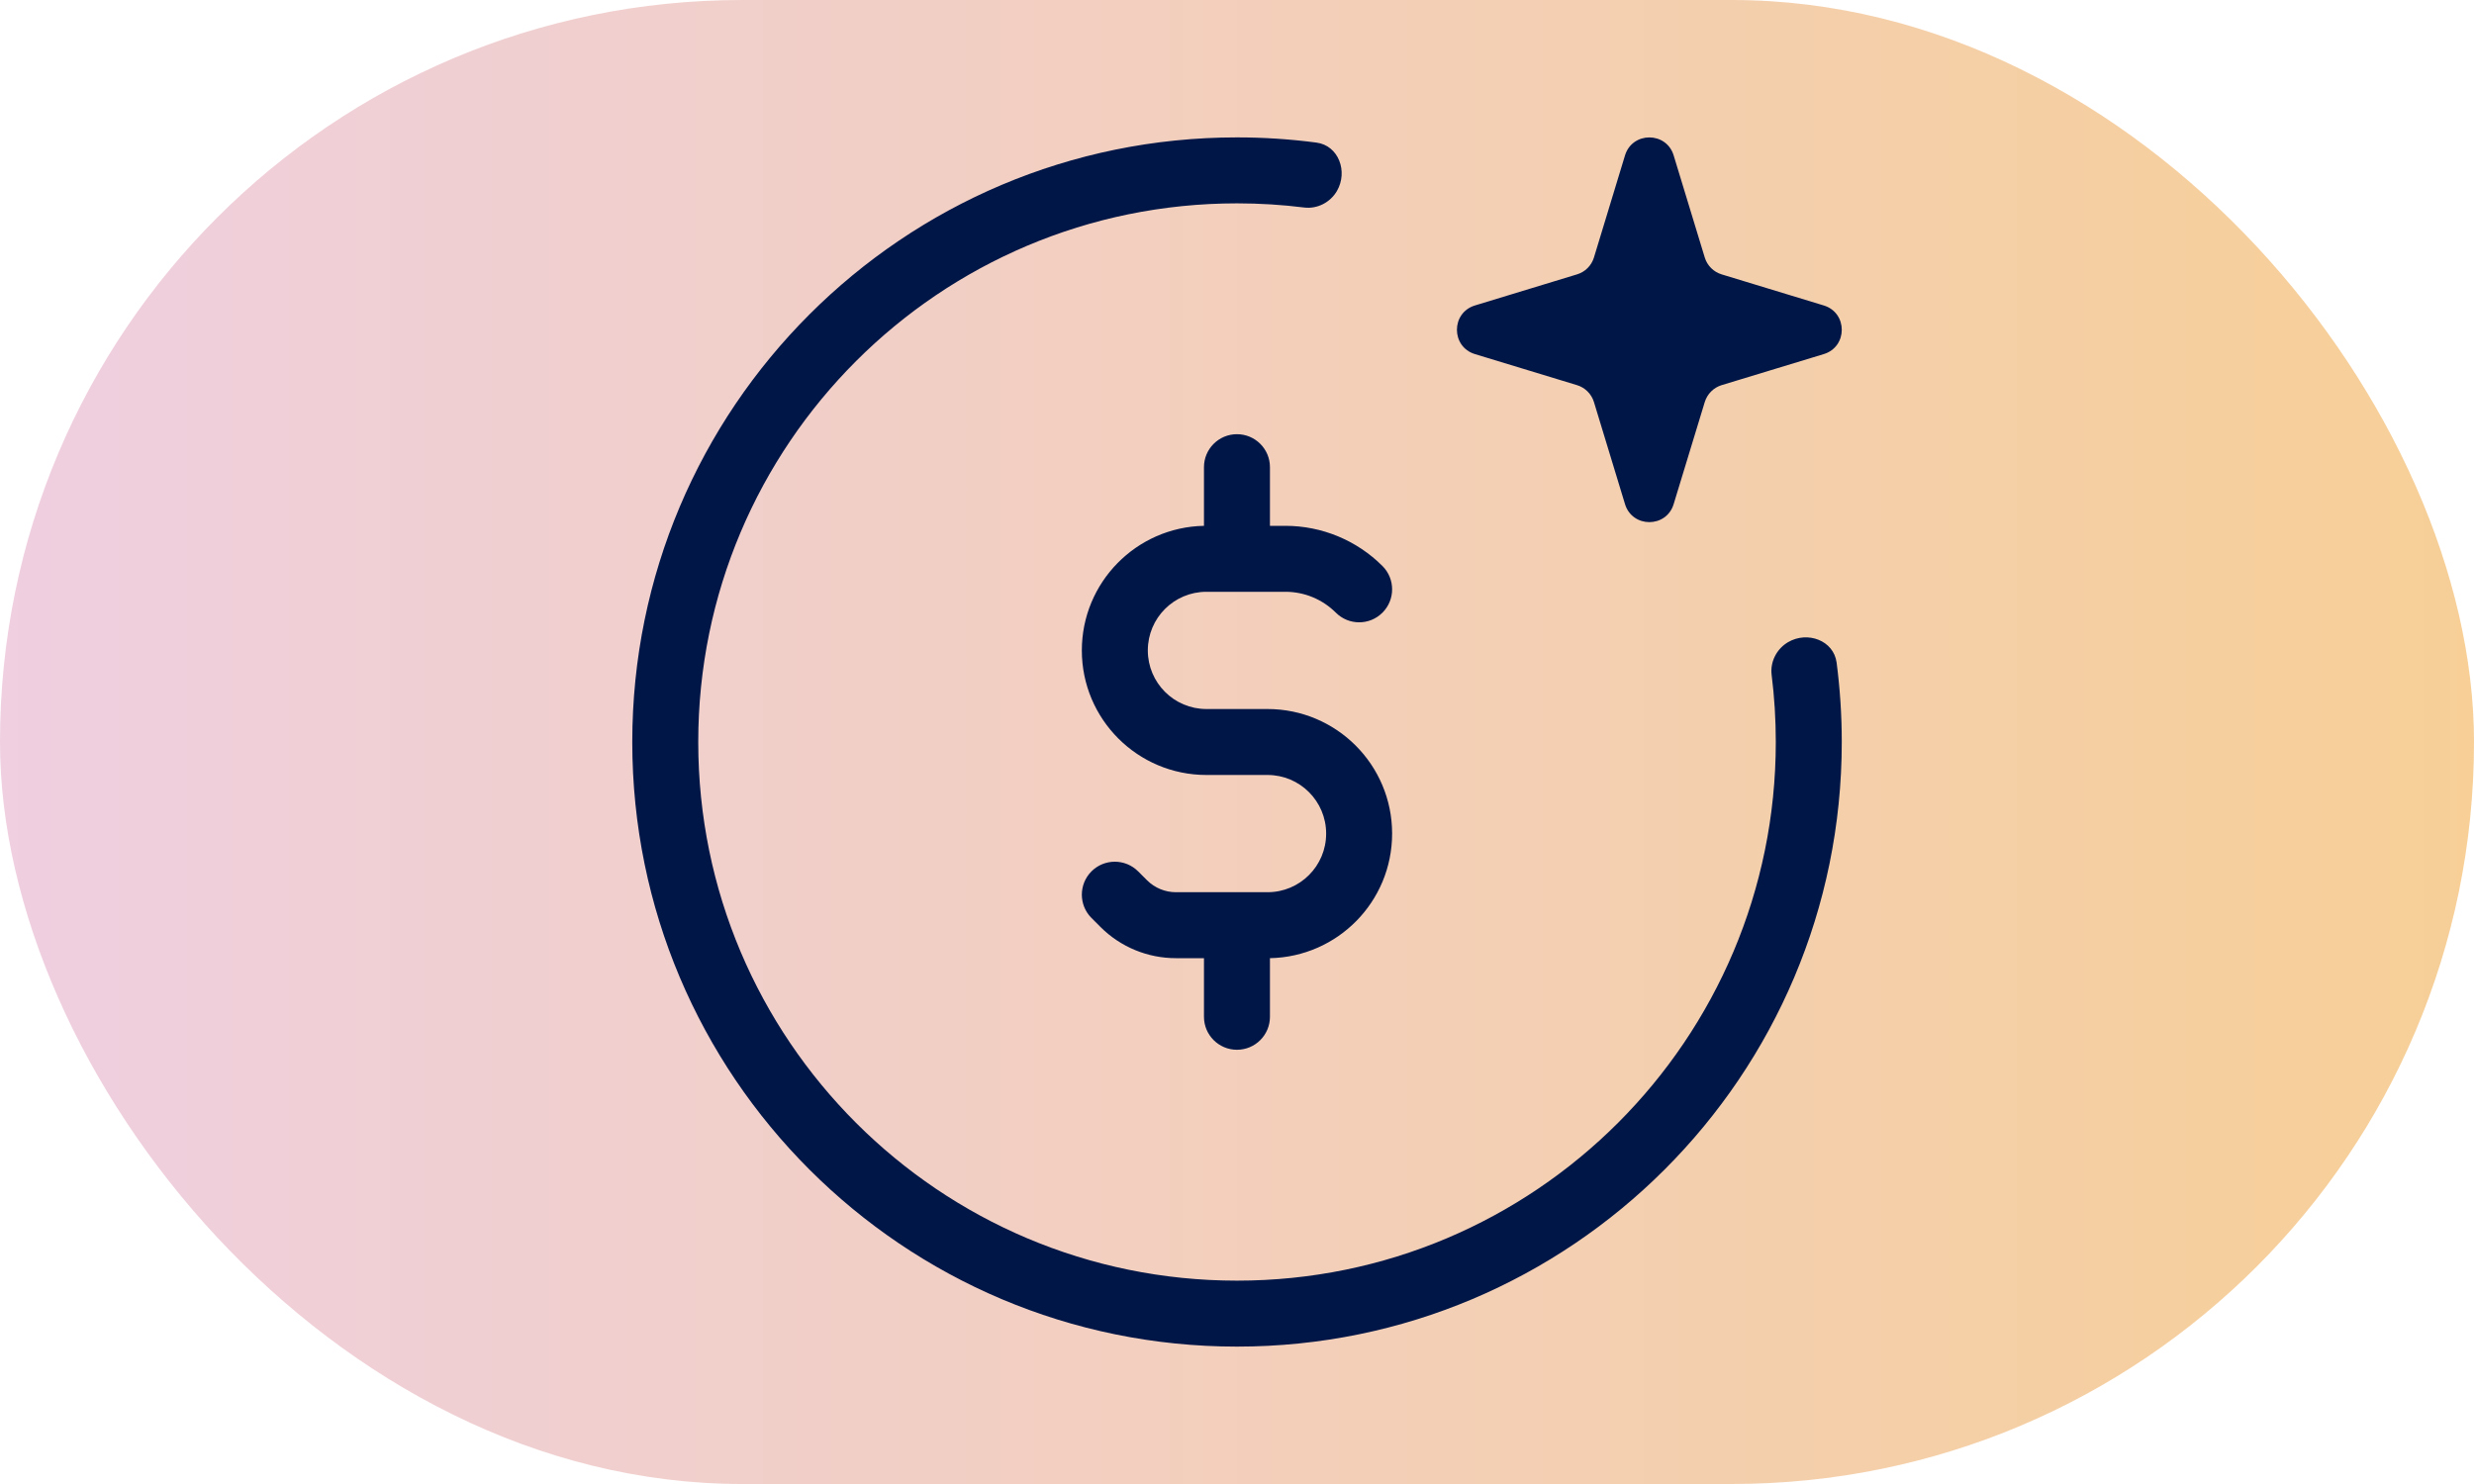
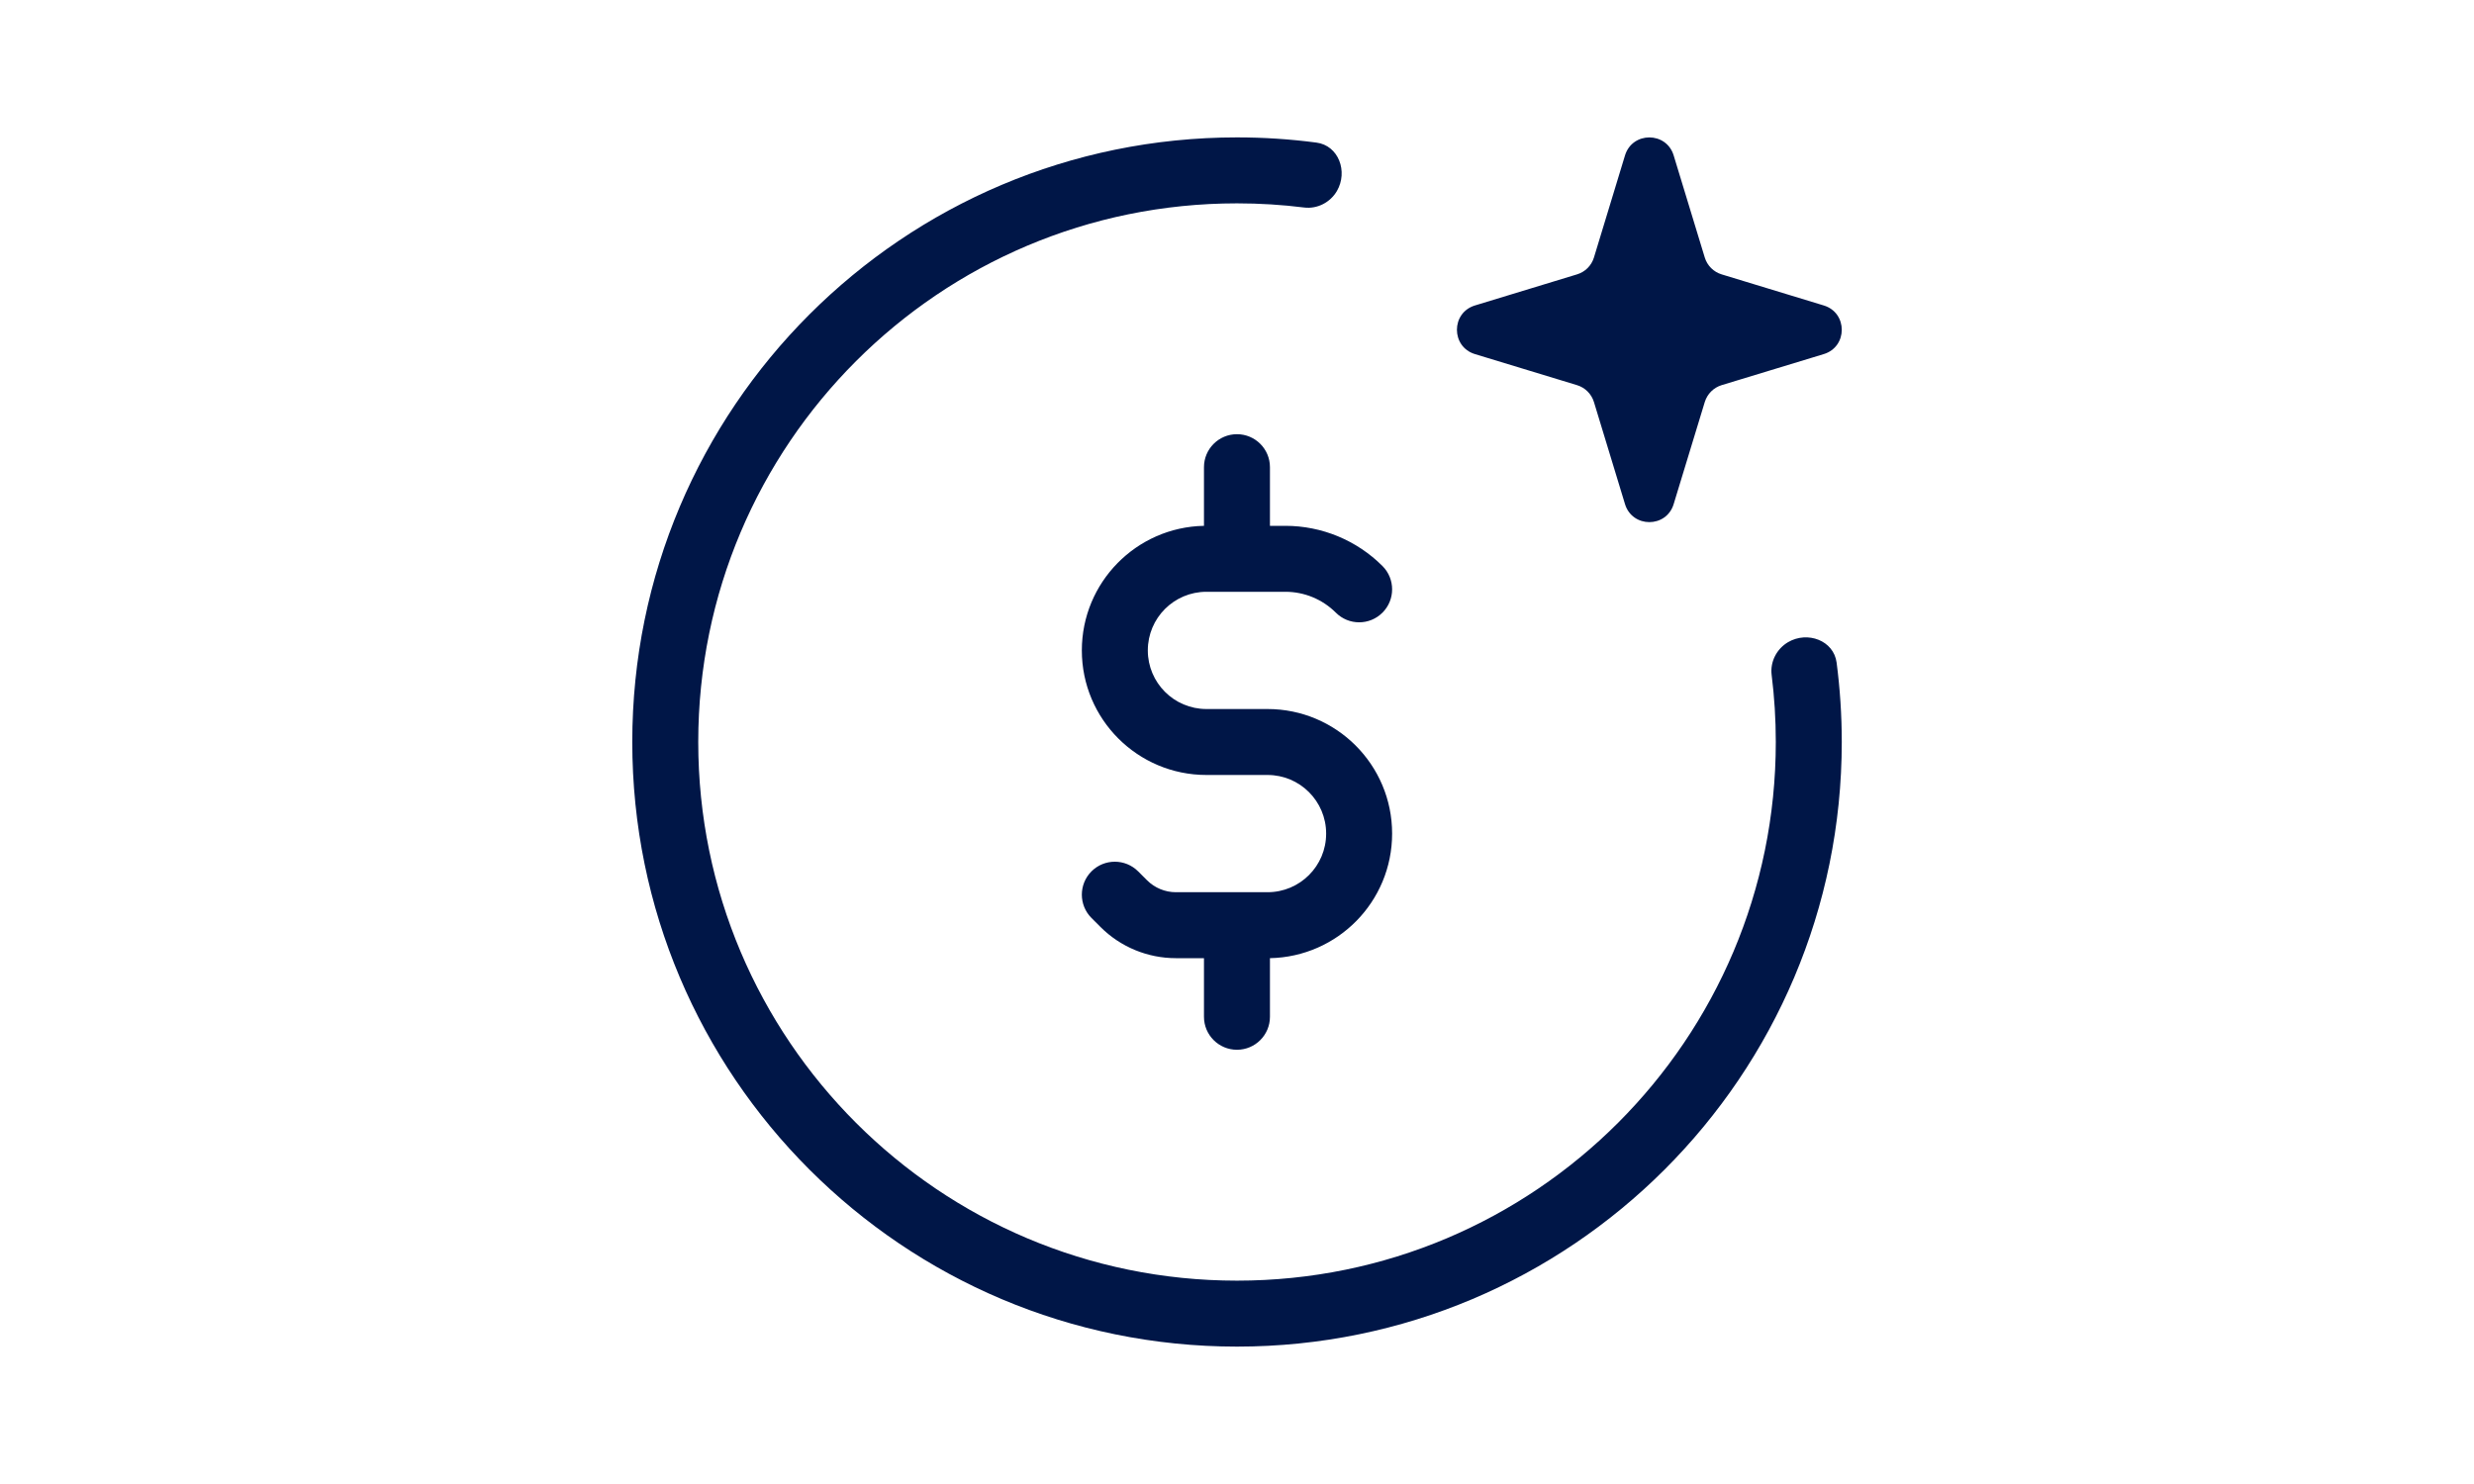
<svg xmlns="http://www.w3.org/2000/svg" width="60" height="36" viewBox="0 0 60 36" fill="none">
-   <rect width="60" height="36" rx="18" fill="url(#paint0_linear_3641_1045)" />
  <path fill-rule="evenodd" clip-rule="evenodd" d="M32.423 4.634C32.697 4.164 32.465 3.529 31.926 3.459C31.296 3.376 30.653 3.333 30 3.333C21.9 3.333 15.334 9.9 15.334 18C15.334 26.1 21.9 32.667 30 32.667C38.1 32.667 44.667 26.1 44.667 18C44.667 17.347 44.624 16.704 44.542 16.074C44.471 15.535 43.836 15.303 43.366 15.577C43.089 15.74 42.927 16.052 42.966 16.371C43.033 16.905 43.067 17.448 43.067 18C43.067 25.216 37.217 31.067 30 31.067C22.784 31.067 16.934 25.216 16.934 18C16.934 10.783 22.784 4.933 30 4.933C30.552 4.933 31.095 4.967 31.629 5.034C31.948 5.073 32.261 4.911 32.423 4.634ZM29.999 10.533C30.441 10.533 30.799 10.891 30.799 11.333V12.756H31.174C32.057 12.756 32.904 13.107 33.528 13.731C33.84 14.043 33.84 14.55 33.528 14.862C33.216 15.175 32.709 15.175 32.397 14.862C32.072 14.538 31.633 14.356 31.174 14.356H29.999H29.259C28.473 14.356 27.837 14.992 27.837 15.778C27.837 16.563 28.473 17.2 29.259 17.2H30.74C32.409 17.2 33.762 18.553 33.762 20.222C33.762 21.872 32.441 23.212 30.799 23.244V24.666C30.799 25.108 30.441 25.466 29.999 25.466C29.558 25.466 29.199 25.108 29.199 24.666V23.244H28.518C27.832 23.244 27.173 22.972 26.688 22.486L26.471 22.269C26.159 21.957 26.159 21.45 26.471 21.138C26.783 20.826 27.29 20.826 27.602 21.138L27.819 21.355C28.005 21.54 28.256 21.644 28.518 21.644H29.97C29.98 21.644 29.99 21.644 29.999 21.644C30.009 21.644 30.019 21.644 30.029 21.644H30.74C31.526 21.644 32.162 21.008 32.162 20.222C32.162 19.437 31.526 18.8 30.74 18.8H29.259C27.59 18.8 26.237 17.447 26.237 15.778C26.237 14.129 27.558 12.788 29.199 12.756V11.333C29.199 10.891 29.558 10.533 29.999 10.533ZM40.59 3.77C40.413 3.188 39.588 3.188 39.41 3.77L38.657 6.246C38.597 6.443 38.443 6.597 38.246 6.656L35.771 7.41C35.188 7.587 35.188 8.413 35.771 8.59L38.246 9.343C38.443 9.403 38.597 9.557 38.657 9.754L39.41 12.229C39.588 12.812 40.413 12.812 40.59 12.229L41.344 9.754C41.404 9.557 41.558 9.403 41.754 9.343L44.23 8.59C44.813 8.413 44.813 7.587 44.23 7.41L41.754 6.656C41.558 6.597 41.404 6.443 41.344 6.246L40.59 3.77Z" fill="#001647" />
  <defs>
    <linearGradient id="paint0_linear_3641_1045" x1="-2.045" y1="36" x2="63.295" y2="36" gradientUnits="userSpaceOnUse">
      <stop stop-color="#DF9FC7" stop-opacity="0.5" />
      <stop offset="1" stop-color="#F0A028" stop-opacity="0.5" />
    </linearGradient>
  </defs>
</svg>